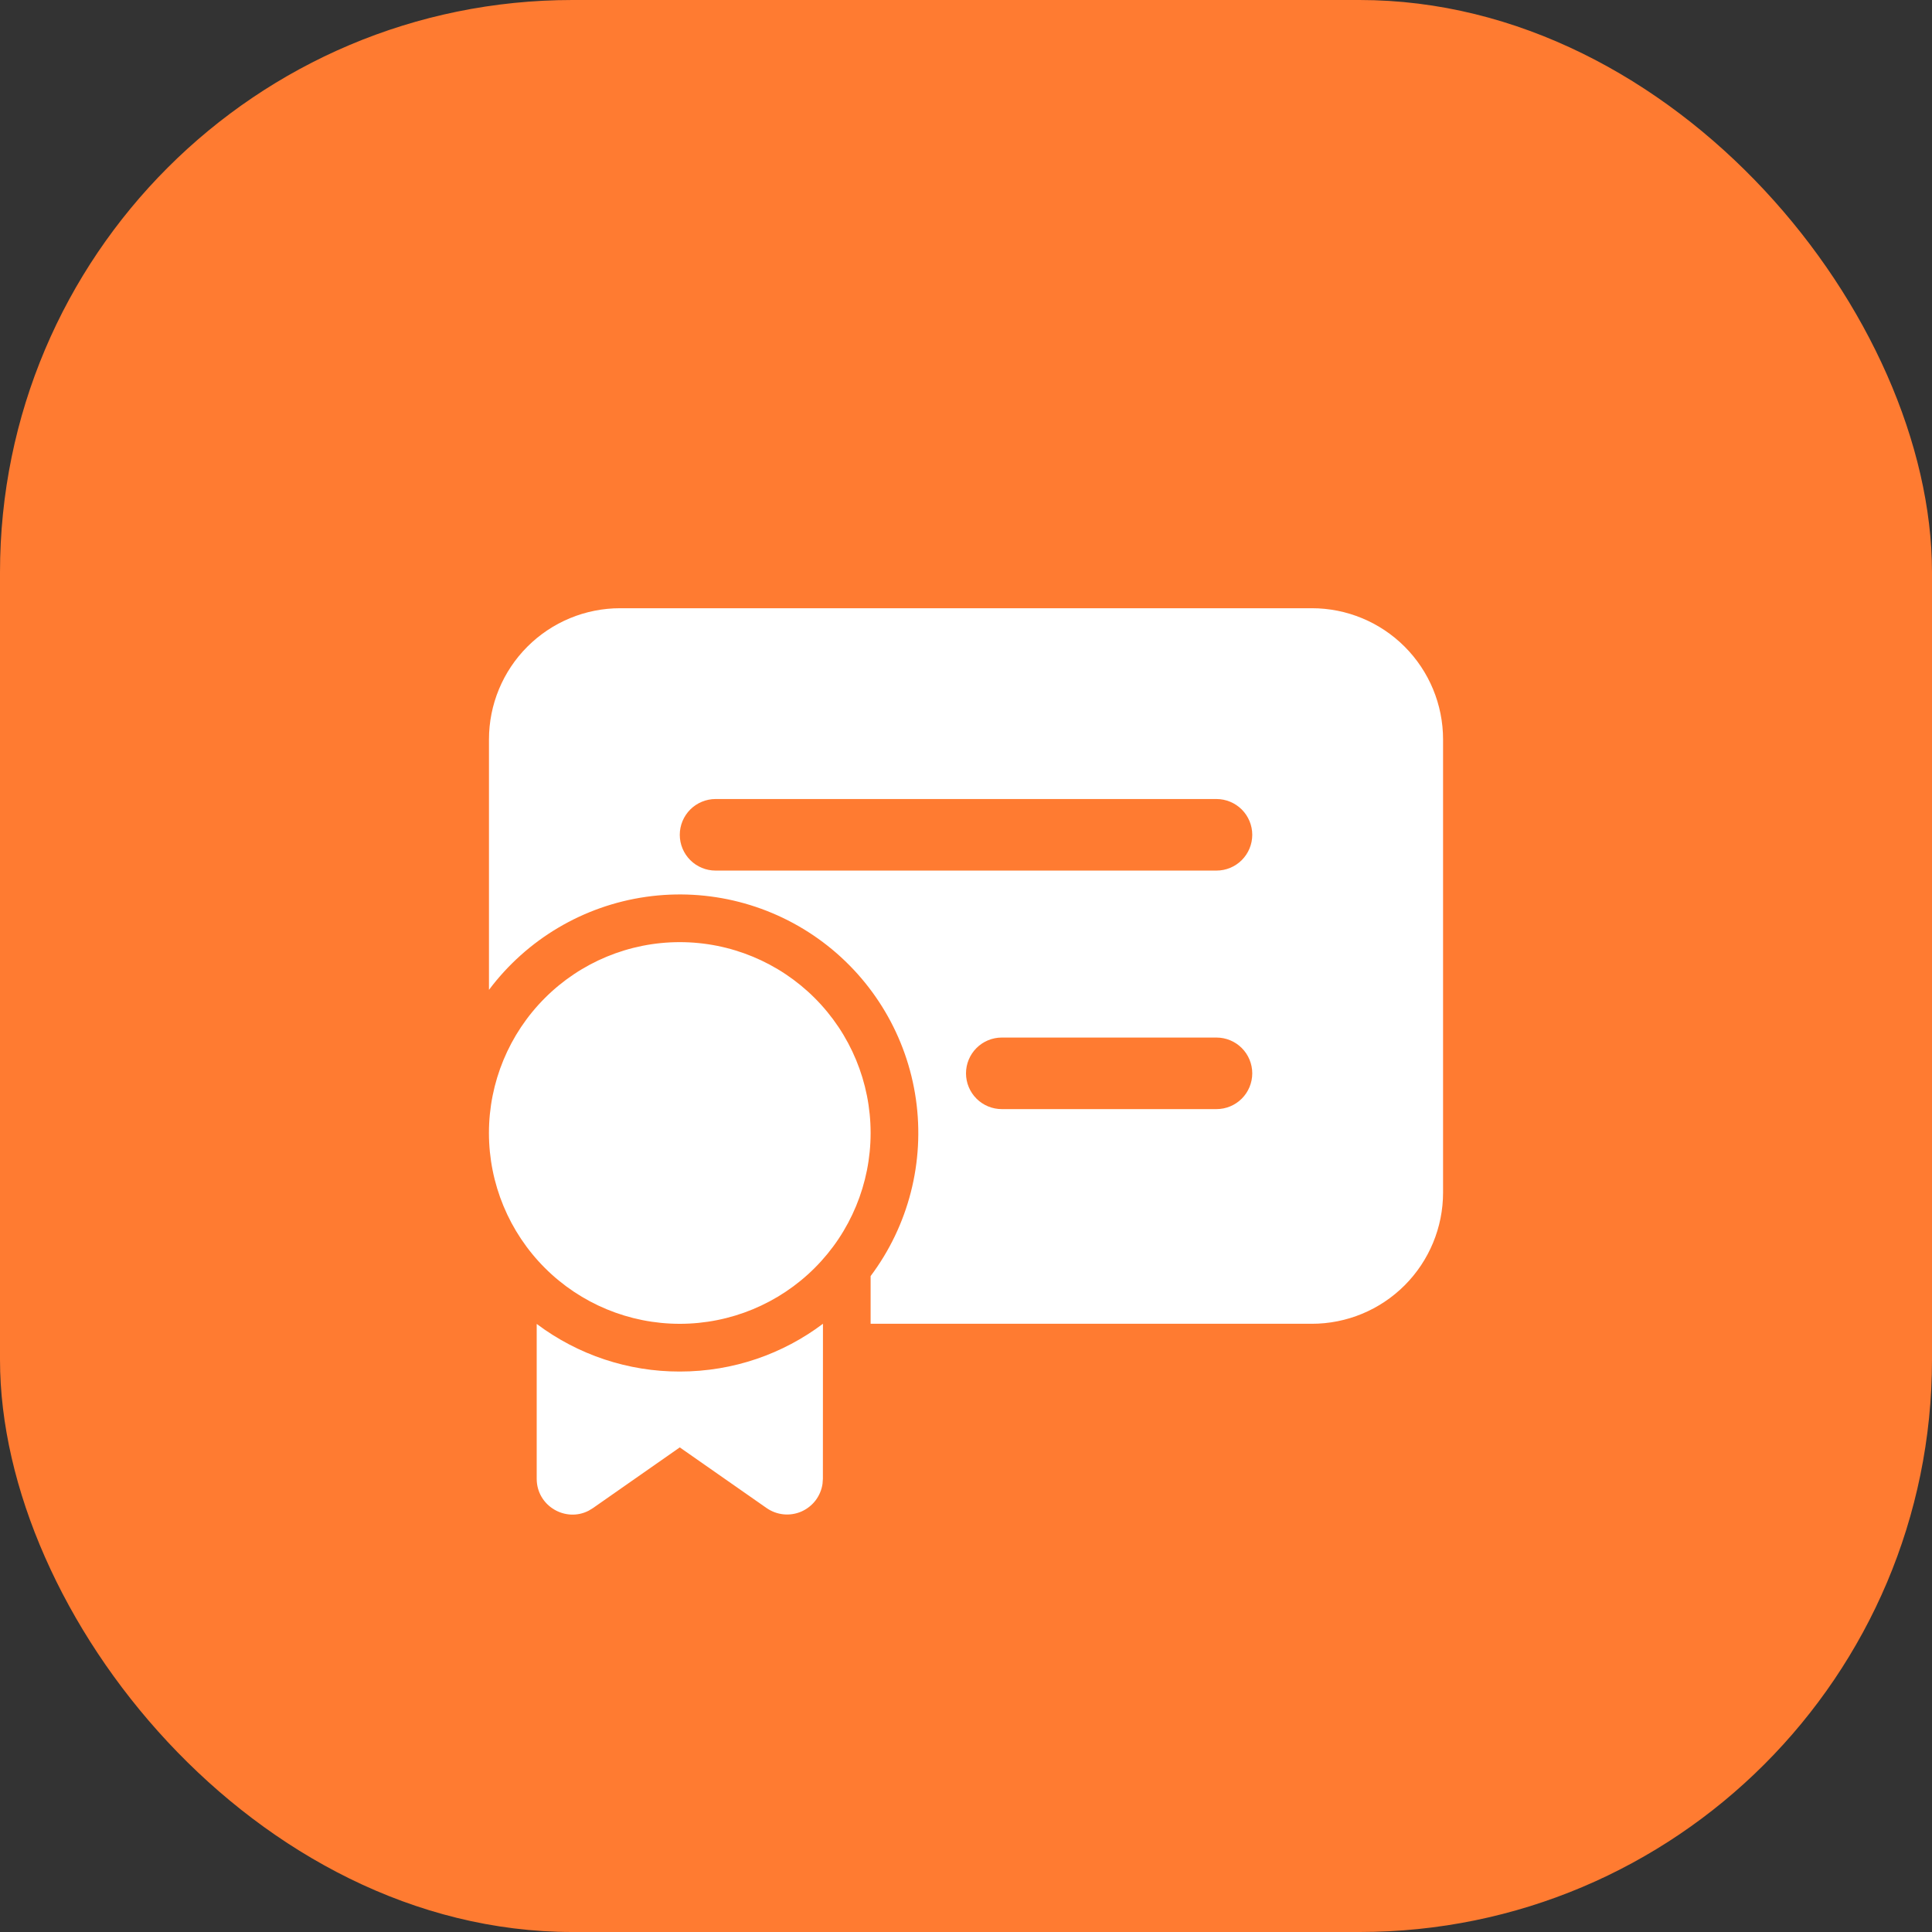
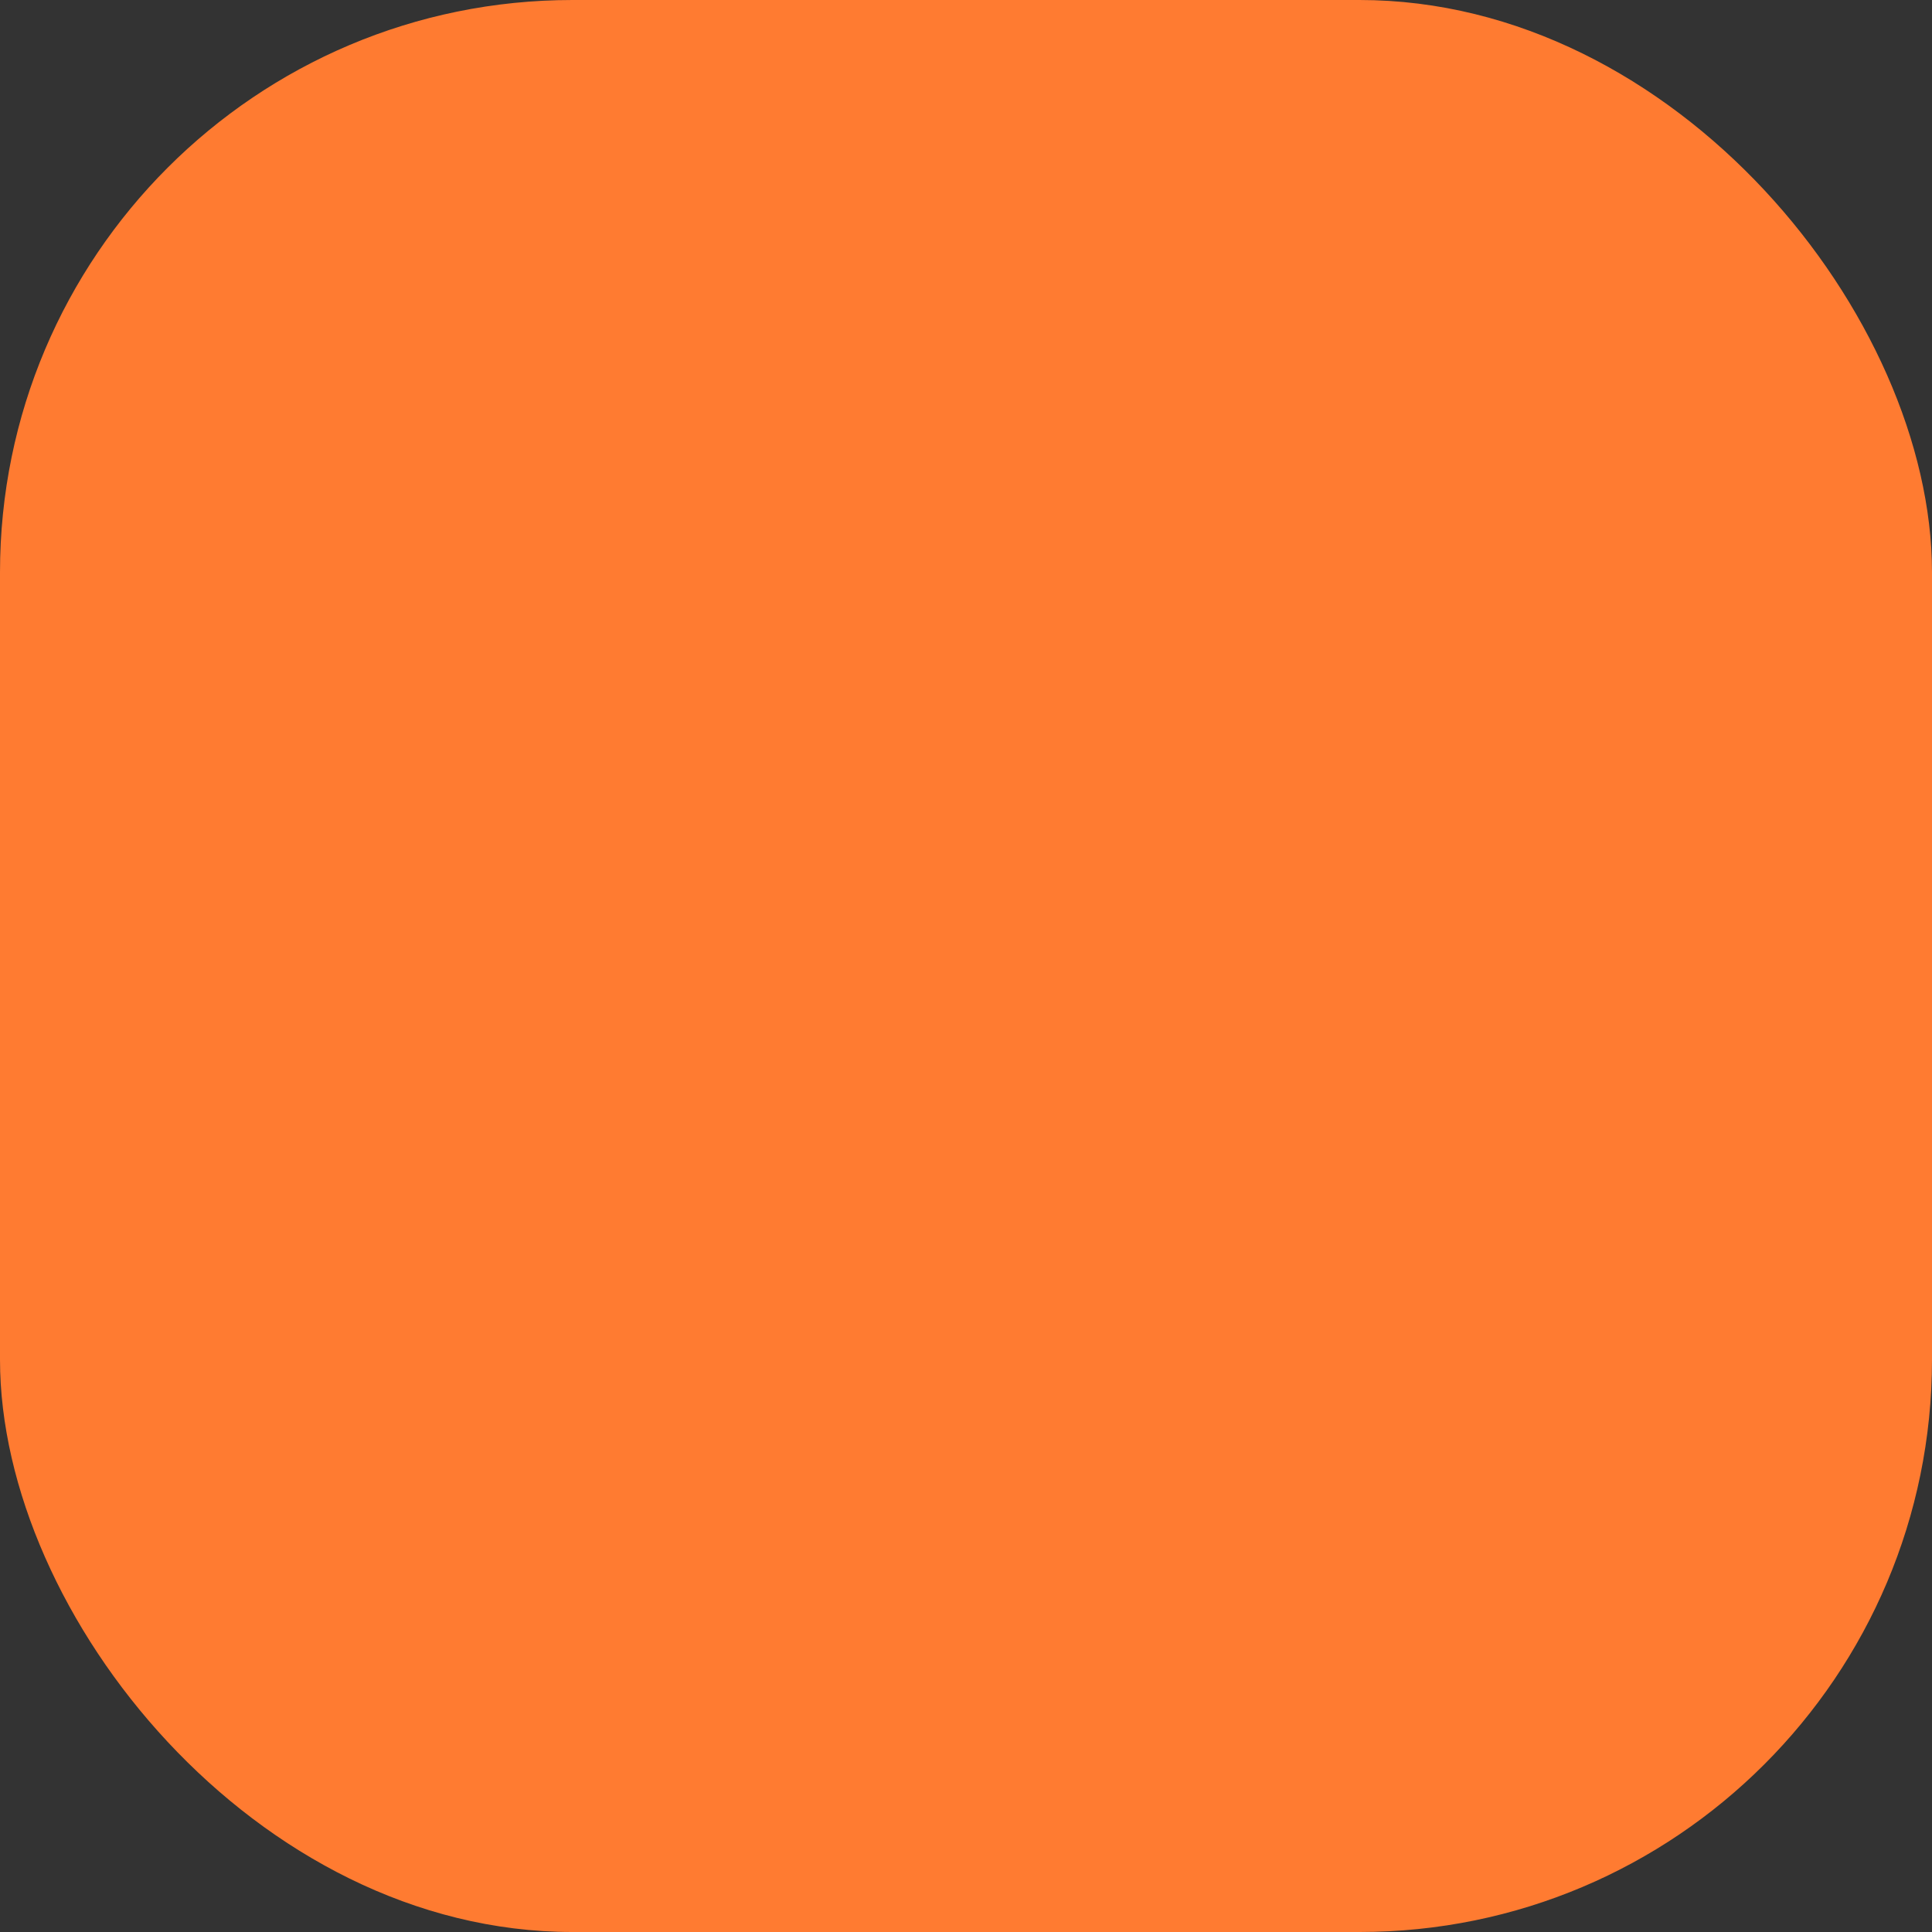
<svg xmlns="http://www.w3.org/2000/svg" width="54" height="54" viewBox="0 0 54 54" fill="none">
  <rect x="0" y="0" width="54" height="54" fill="#333333" stroke="none" />
  <rect width="54" height="54" rx="16" fill="#FF7B31" />
-   <path d="M17.334 17C16.361 17 15.429 17.386 14.741 18.074C14.053 18.762 13.667 19.694 13.667 20.667V27.667C14.728 26.252 16.307 25.317 18.058 25.067C19.808 24.817 21.586 25.273 23 26.333C24.415 27.394 25.35 28.974 25.6 30.724C25.85 32.474 25.395 34.252 24.334 35.667V37H36.667C37.64 37 38.572 36.614 39.26 35.926C39.947 35.238 40.334 34.306 40.334 33.333V20.667C40.334 19.694 39.947 18.762 39.26 18.074C38.572 17.386 37.64 17 36.667 17H17.334ZM20 22.333H34.001C34.266 22.333 34.52 22.439 34.708 22.626C34.895 22.814 35.001 23.068 35.001 23.333C35.001 23.599 34.895 23.853 34.708 24.04C34.52 24.228 34.266 24.333 34.001 24.333H20C19.735 24.333 19.481 24.228 19.293 24.04C19.106 23.853 19 23.599 19 23.333C19 23.068 19.106 22.814 19.293 22.626C19.481 22.439 19.735 22.333 20 22.333ZM27 30C27 29.735 27.106 29.48 27.293 29.293C27.481 29.105 27.735 29 28 29H34.001C34.266 29 34.52 29.105 34.708 29.293C34.895 29.48 35.001 29.735 35.001 30C35.001 30.265 34.895 30.52 34.708 30.707C34.52 30.895 34.266 31 34.001 31H28C27.735 31 27.481 30.895 27.293 30.707C27.106 30.52 27 30.265 27 30ZM19 26.333C17.586 26.333 16.229 26.895 15.229 27.896C14.229 28.896 13.666 30.253 13.666 31.667C13.666 33.082 14.229 34.439 15.229 35.439C16.229 36.439 17.586 37.001 19 37.001C20.415 37.001 21.772 36.439 22.772 35.439C23.773 34.439 24.334 33.082 24.334 31.667C24.334 30.253 23.773 28.896 22.772 27.896C21.772 26.895 20.415 26.333 19 26.333ZM23 37.001C21.887 37.839 20.502 38.335 19 38.335C17.558 38.338 16.154 37.87 15.001 37.004V41.332C15.001 42.092 15.807 42.559 16.454 42.224L16.574 42.151L19 40.455L21.427 42.151C21.567 42.248 21.73 42.309 21.9 42.326C22.07 42.343 22.242 42.316 22.399 42.248C22.555 42.179 22.692 42.072 22.796 41.936C22.899 41.8 22.966 41.64 22.99 41.471L23 41.332L23.002 37L23 37.001Z" fill="white" />
</svg>